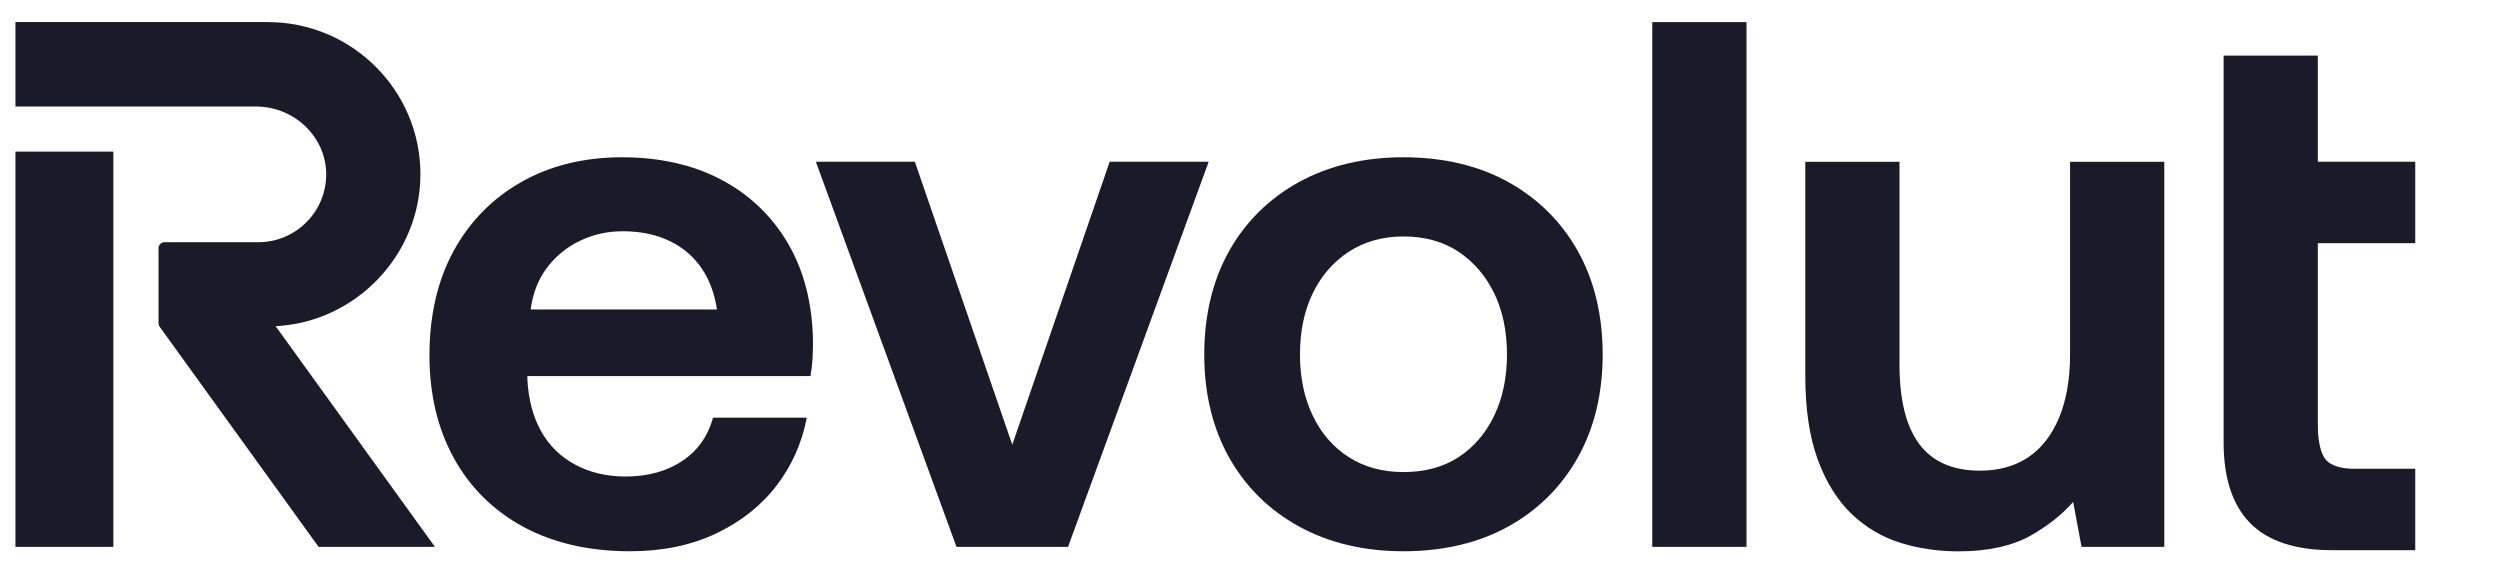
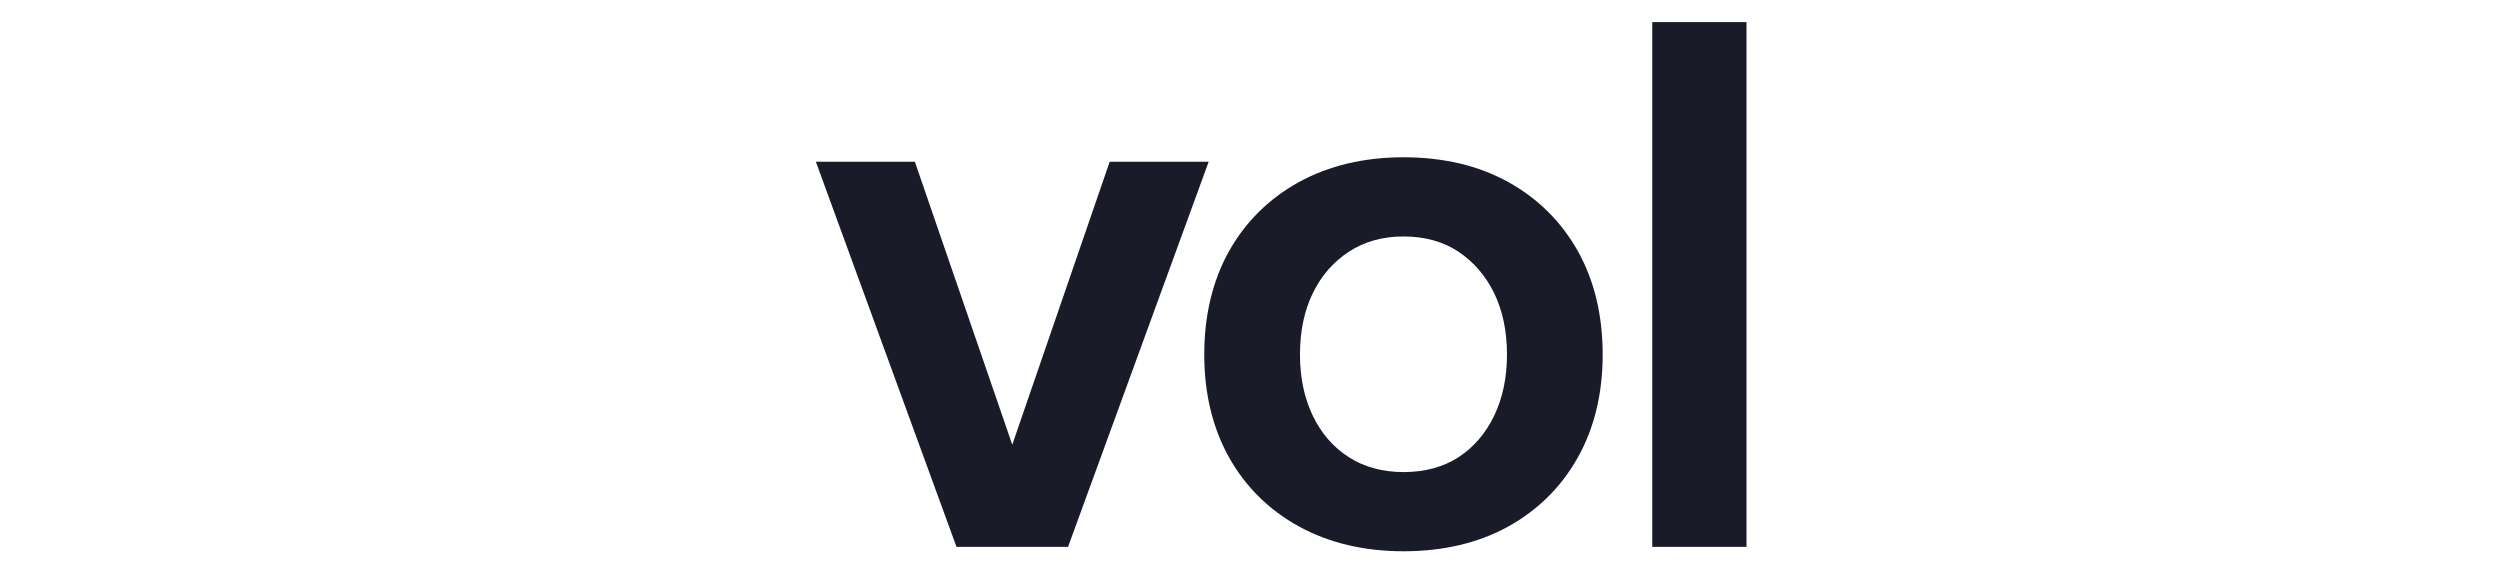
<svg xmlns="http://www.w3.org/2000/svg" width="87" height="20" viewBox="0 0 87 20" fill="none">
-   <path d="M84.051 8.463V5.629H80.661V1.934H77.382V15.404C77.382 16.642 77.694 17.585 78.309 18.208C78.924 18.831 79.882 19.147 81.157 19.147H84.051V16.313H81.933C81.472 16.313 81.142 16.212 80.95 16.012C80.775 15.829 80.661 15.368 80.661 14.836V8.463H84.051Z" fill="#191B29" />
  <path d="M38.617 5.628L35.227 15.476L31.837 5.628H28.392L33.286 19.031H37.168L42.062 5.628H38.617Z" fill="#191B29" />
  <path d="M60.778 0.769H57.499V19.031H60.778V0.769Z" fill="#191B29" />
-   <path d="M72.038 12.344C72.038 13.192 71.909 13.93 71.655 14.538C71.403 15.142 71.042 15.605 70.582 15.914C70.122 16.222 69.557 16.379 68.902 16.379C67.964 16.379 67.257 16.072 66.799 15.465C66.337 14.853 66.103 13.924 66.103 12.705V5.63H62.824V13.067C62.824 14.225 62.969 15.207 63.255 15.986C63.542 16.767 63.935 17.403 64.425 17.875C64.914 18.346 65.486 18.686 66.123 18.886C66.758 19.086 67.44 19.187 68.151 19.187C69.177 19.187 70.025 19.001 70.672 18.635C71.263 18.3 71.758 17.909 72.145 17.469L72.439 19.032H75.317V5.63H72.038V12.344Z" fill="#191B29" />
  <path d="M52.487 6.335C51.454 5.763 50.227 5.473 48.841 5.473C47.471 5.473 46.249 5.763 45.207 6.334C44.164 6.908 43.345 7.717 42.771 8.74C42.199 9.762 41.908 10.974 41.908 12.341C41.908 13.692 42.199 14.895 42.771 15.917C43.344 16.94 44.164 17.75 45.207 18.323C46.249 18.894 47.471 19.184 48.841 19.184C50.227 19.184 51.454 18.894 52.487 18.323C53.521 17.75 54.337 16.94 54.91 15.917C55.483 14.895 55.773 13.691 55.773 12.341C55.773 10.975 55.483 9.763 54.91 8.74C54.336 7.717 53.521 6.907 52.487 6.335ZM50.755 15.911C50.227 16.254 49.583 16.428 48.841 16.428C48.116 16.428 47.476 16.254 46.939 15.91C46.401 15.566 45.979 15.081 45.685 14.467C45.389 13.853 45.239 13.138 45.239 12.341C45.239 11.528 45.389 10.809 45.685 10.203C45.979 9.598 46.401 9.112 46.94 8.76C47.477 8.408 48.116 8.229 48.841 8.229C49.582 8.229 50.226 8.408 50.754 8.759C51.284 9.112 51.702 9.598 51.997 10.203C52.293 10.811 52.443 11.53 52.443 12.341C52.443 13.136 52.293 13.852 51.997 14.467C51.702 15.081 51.284 15.567 50.755 15.911Z" fill="#191B29" />
-   <path d="M3.945 5.276H0.537V19.031H3.945V5.276Z" fill="#191B29" />
-   <path d="M14.631 6.063C14.631 3.144 12.25 0.769 9.323 0.769H0.537V3.707H8.905C10.23 3.707 11.327 4.745 11.351 6.022C11.363 6.661 11.123 7.265 10.675 7.721C10.226 8.177 9.626 8.429 8.987 8.429H5.727C5.611 8.429 5.517 8.523 5.517 8.638V11.249C5.517 11.293 5.531 11.336 5.556 11.371L11.087 19.031H15.136L9.592 11.351C12.384 11.211 14.631 8.869 14.631 6.063Z" fill="#191B29" />
-   <path d="M25.108 6.257C24.126 5.736 22.961 5.473 21.644 5.473C20.325 5.473 19.146 5.763 18.139 6.335C17.131 6.908 16.338 7.717 15.782 8.741C15.226 9.762 14.945 10.982 14.945 12.368C14.945 13.718 15.23 14.92 15.795 15.943C16.36 16.968 17.176 17.773 18.218 18.336C19.259 18.899 20.508 19.184 21.928 19.184C23.056 19.184 24.068 18.974 24.937 18.557C25.807 18.14 26.517 17.572 27.047 16.869C27.551 16.2 27.891 15.444 28.058 14.622L28.076 14.534H24.815L24.799 14.587C24.62 15.2 24.272 15.685 23.764 16.028C23.219 16.396 22.549 16.583 21.774 16.583C21.116 16.583 20.523 16.443 20.009 16.166C19.498 15.89 19.099 15.496 18.822 14.993C18.544 14.489 18.386 13.883 18.353 13.195V13.087H28.202L28.213 13.027C28.247 12.838 28.269 12.644 28.279 12.448C28.287 12.258 28.292 12.068 28.292 11.876C28.274 10.577 27.983 9.435 27.428 8.48C26.87 7.525 26.089 6.777 25.108 6.257ZM23.913 8.78C24.473 9.251 24.822 9.92 24.95 10.77H18.466C18.54 10.218 18.723 9.741 19.011 9.349C19.314 8.938 19.701 8.615 20.162 8.39C20.624 8.163 21.131 8.048 21.67 8.048C22.579 8.048 23.334 8.294 23.913 8.78Z" fill="#191B29" />
</svg>